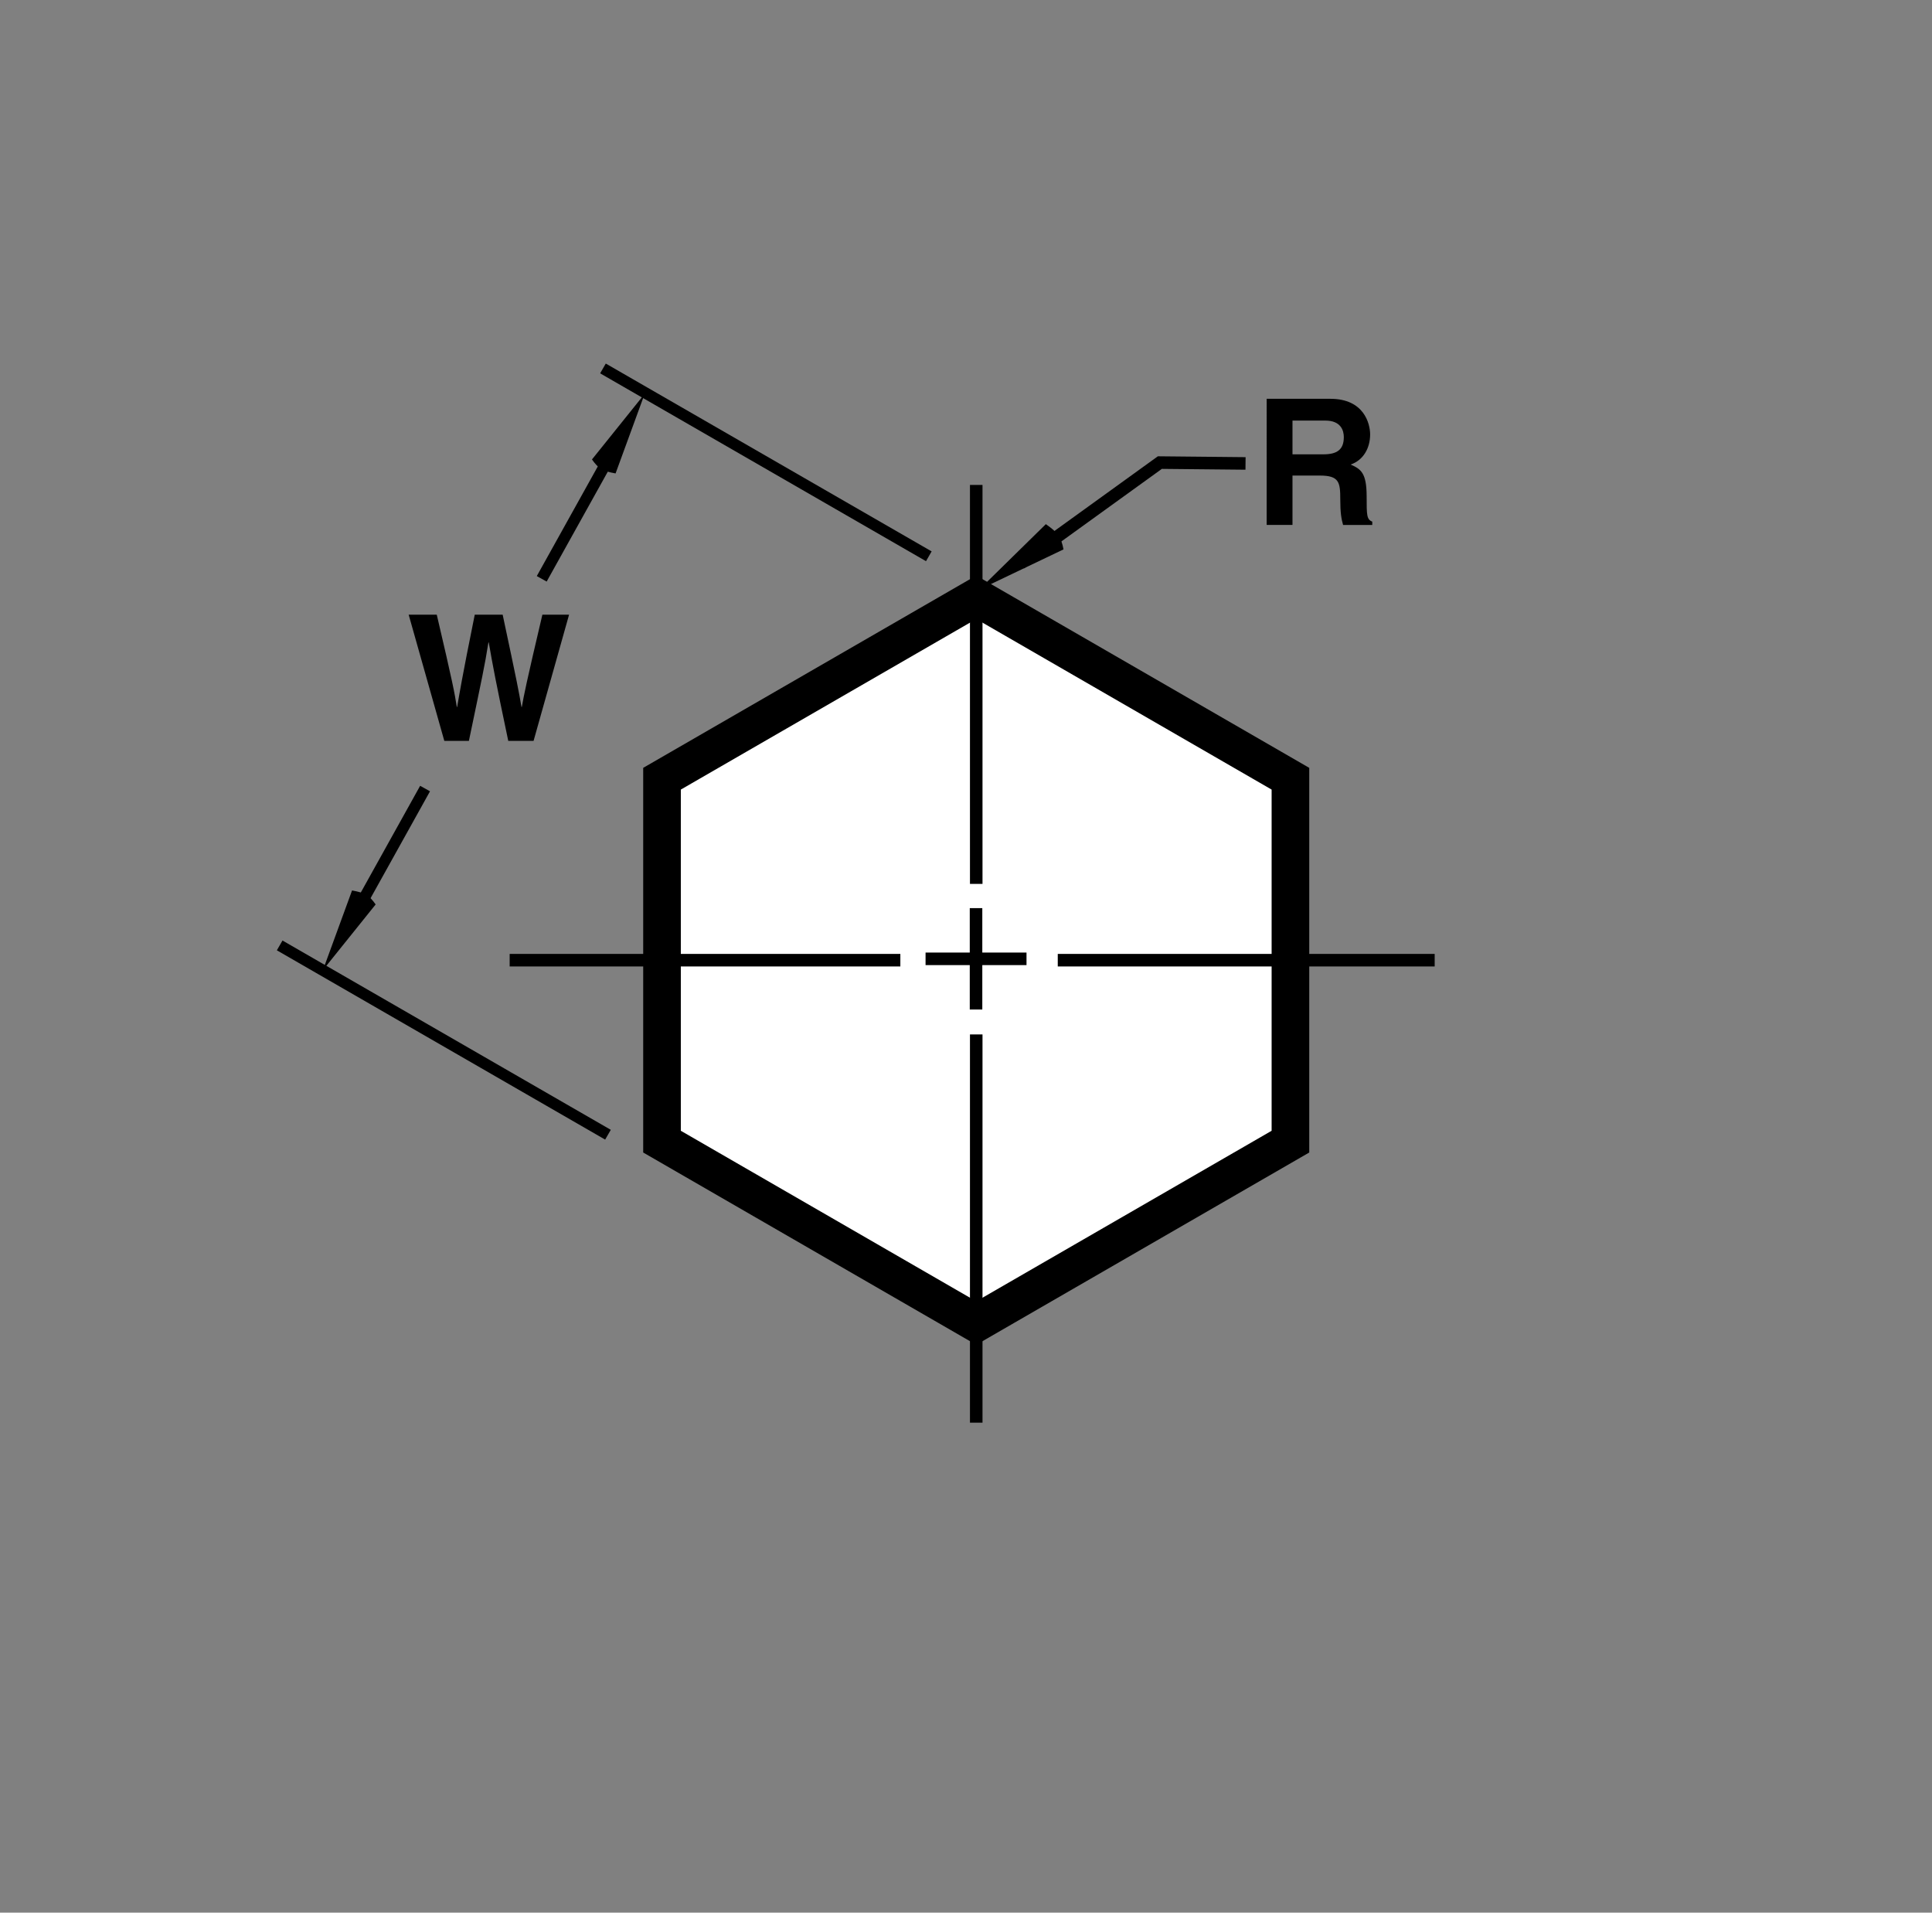
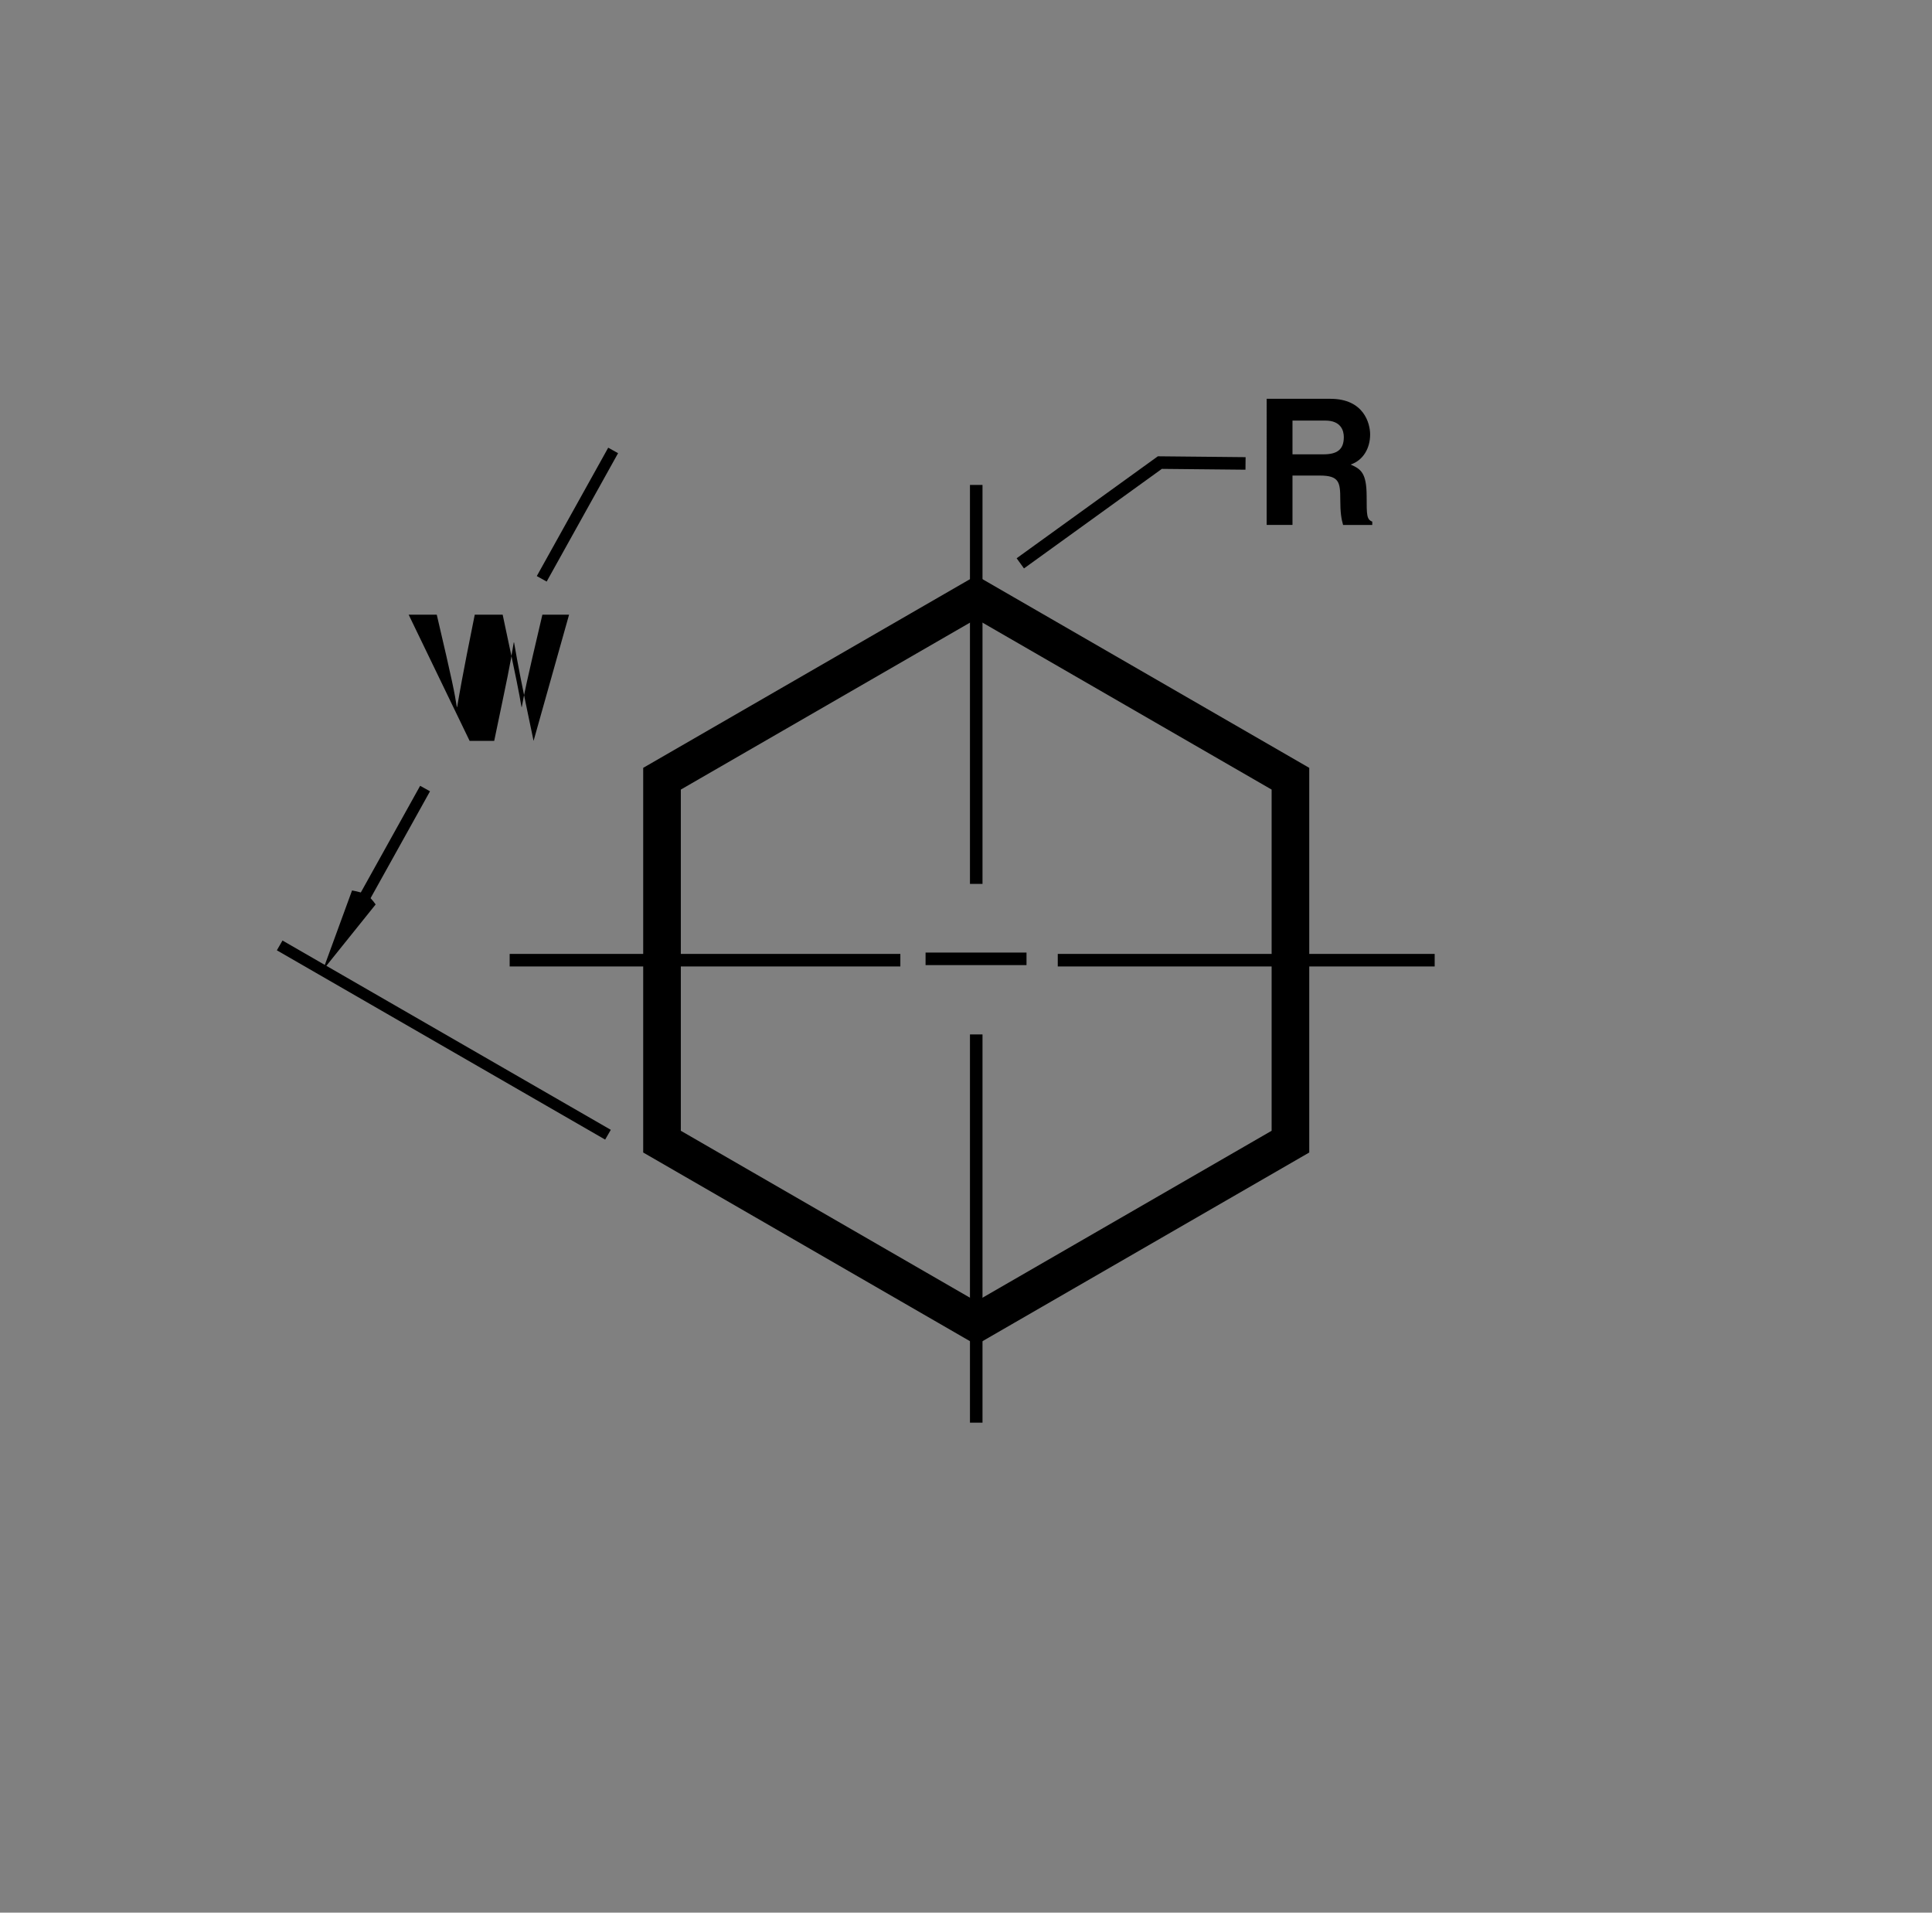
<svg xmlns="http://www.w3.org/2000/svg" version="1.1" id="Layer_1" x="0px" y="0px" width="77.016px" height="76.232px" viewBox="0 0 77.016 76.232" enable-background="new 0 0 77.016 76.232" xml:space="preserve">
  <rect x="0" y="0" width="77.016" height="76.232" fill="#808080" stroke="none" />
  <rect fill="none" width="77.016" height="76.232" />
-   <polygon fill="#FFFFFF" points="51.441,45.502 38.916,52.733 26.39,45.502 26.39,31.037 38.916,23.806 51.441,31.037 51.441,45.502   " />
  <polygon fill="none" stroke="#000000" stroke-width="1.5" stroke-miterlimit="3.864" points="51.441,45.502 38.916,52.733   26.39,45.502 26.39,31.037 38.916,23.806 51.441,31.037 51.441,45.502 " />
  <line fill="none" stroke="#000000" stroke-width="0.5" stroke-miterlimit="3.864" stroke-dasharray="21,2,2,2" x1="36.896" y1="38.216" x2="40.92" y2="38.216" />
-   <line fill="none" stroke="#000000" stroke-width="0.5" stroke-miterlimit="3.864" stroke-dasharray="21,2,2,2" x1="38.908" y1="36.195" x2="38.908" y2="40.236" />
  <line fill="none" stroke="#000000" stroke-width="0.5" stroke-miterlimit="3.864" stroke-dasharray="21,2,2,2" x1="42.166" y1="38.27" x2="57.191" y2="38.27" />
  <line fill="none" stroke="#000000" stroke-width="0.5" stroke-miterlimit="3.864" stroke-dasharray="21,2,2,2" x1="35.891" y1="38.27" x2="20.317" y2="38.27" />
  <line fill="none" stroke="#000000" stroke-width="0.5" stroke-miterlimit="3.864" stroke-dasharray="21,2,2,2" x1="38.916" y1="35.229" x2="38.916" y2="19.328" />
  <line fill="none" stroke="#000000" stroke-width="0.5" stroke-miterlimit="3.864" stroke-dasharray="21,2,2,2" x1="38.916" y1="41.229" x2="38.916" y2="56.703" />
-   <path d="M25.699,15.697l-2.101,2.615c0.262,0.37,0.419,0.463,0.941,0.557L25.699,15.697L25.699,15.697z" />
  <path d="M12.874,38.663l2.101-2.615c-0.263-0.369-0.419-0.462-0.941-0.557L12.874,38.663L12.874,38.663z" />
-   <line fill="none" stroke="#000000" stroke-width="0.45" stroke-miterlimit="3.864" x1="37.026" y1="22.172" x2="24.036" y2="14.685" />
  <line fill="none" stroke="#000000" stroke-width="0.45" stroke-miterlimit="3.864" x1="24.236" y1="45.226" x2="11.149" y2="37.681" />
  <g>
    <g>
-       <path d="M16.291,24.5h1.12c0.645,2.752,0.708,3.103,0.799,3.677h0.014c0.091-0.525,0.168-1.037,0.701-3.677h1.113    c0.588,2.76,0.638,3.026,0.75,3.677h0.014c0.084-0.477,0.168-0.911,0.819-3.677h1.064l-1.415,5.029h-1.009    c-0.518-2.465-0.609-2.956-0.777-3.922h-0.014c-0.154,0.966-0.238,1.331-0.778,3.922h-0.98L16.291,24.5z" />
+       <path d="M16.291,24.5h1.12c0.645,2.752,0.708,3.103,0.799,3.677h0.014c0.091-0.525,0.168-1.037,0.701-3.677h1.113    c0.588,2.76,0.638,3.026,0.75,3.677h0.014c0.084-0.477,0.168-0.911,0.819-3.677h1.064l-1.415,5.029c-0.518-2.465-0.609-2.956-0.777-3.922h-0.014c-0.154,0.966-0.238,1.331-0.778,3.922h-0.98L16.291,24.5z" />
    </g>
  </g>
  <g>
    <g>
      <path d="M50.493,15.895h2.542c1.338,0,1.583,0.988,1.583,1.422c0,0.553-0.28,1.03-0.777,1.198    c0.413,0.182,0.638,0.336,0.638,1.274c0,0.735,0,0.917,0.224,1.001v0.133H53.54c-0.07-0.238-0.112-0.497-0.112-1.016    c0-0.687-0.042-0.953-0.819-0.953h-1.086v1.968h-1.029V15.895z M52.756,18.108c0.546,0,0.813-0.189,0.813-0.687    c0-0.266-0.119-0.658-0.736-0.658h-1.31v1.345H52.756z" />
    </g>
  </g>
-   <path d="M39.026,23.506l3.369-1.609c-0.097-0.494-0.214-0.662-0.704-1.006L39.026,23.506L39.026,23.506z" />
  <polyline fill="none" stroke="#000000" stroke-width="0.5" stroke-miterlimit="3.864" points="40.673,22.453 46.236,18.437   49.651,18.471 " />
  <line fill="none" stroke="#000000" stroke-width="0.45" stroke-miterlimit="3.864" x1="16.945" y1="31.429" x2="13.942" y2="36.828" />
  <line fill="none" stroke="#000000" stroke-width="0.45" stroke-miterlimit="3.864" x1="24.442" y1="17.953" x2="21.595" y2="23.07" />
</svg>